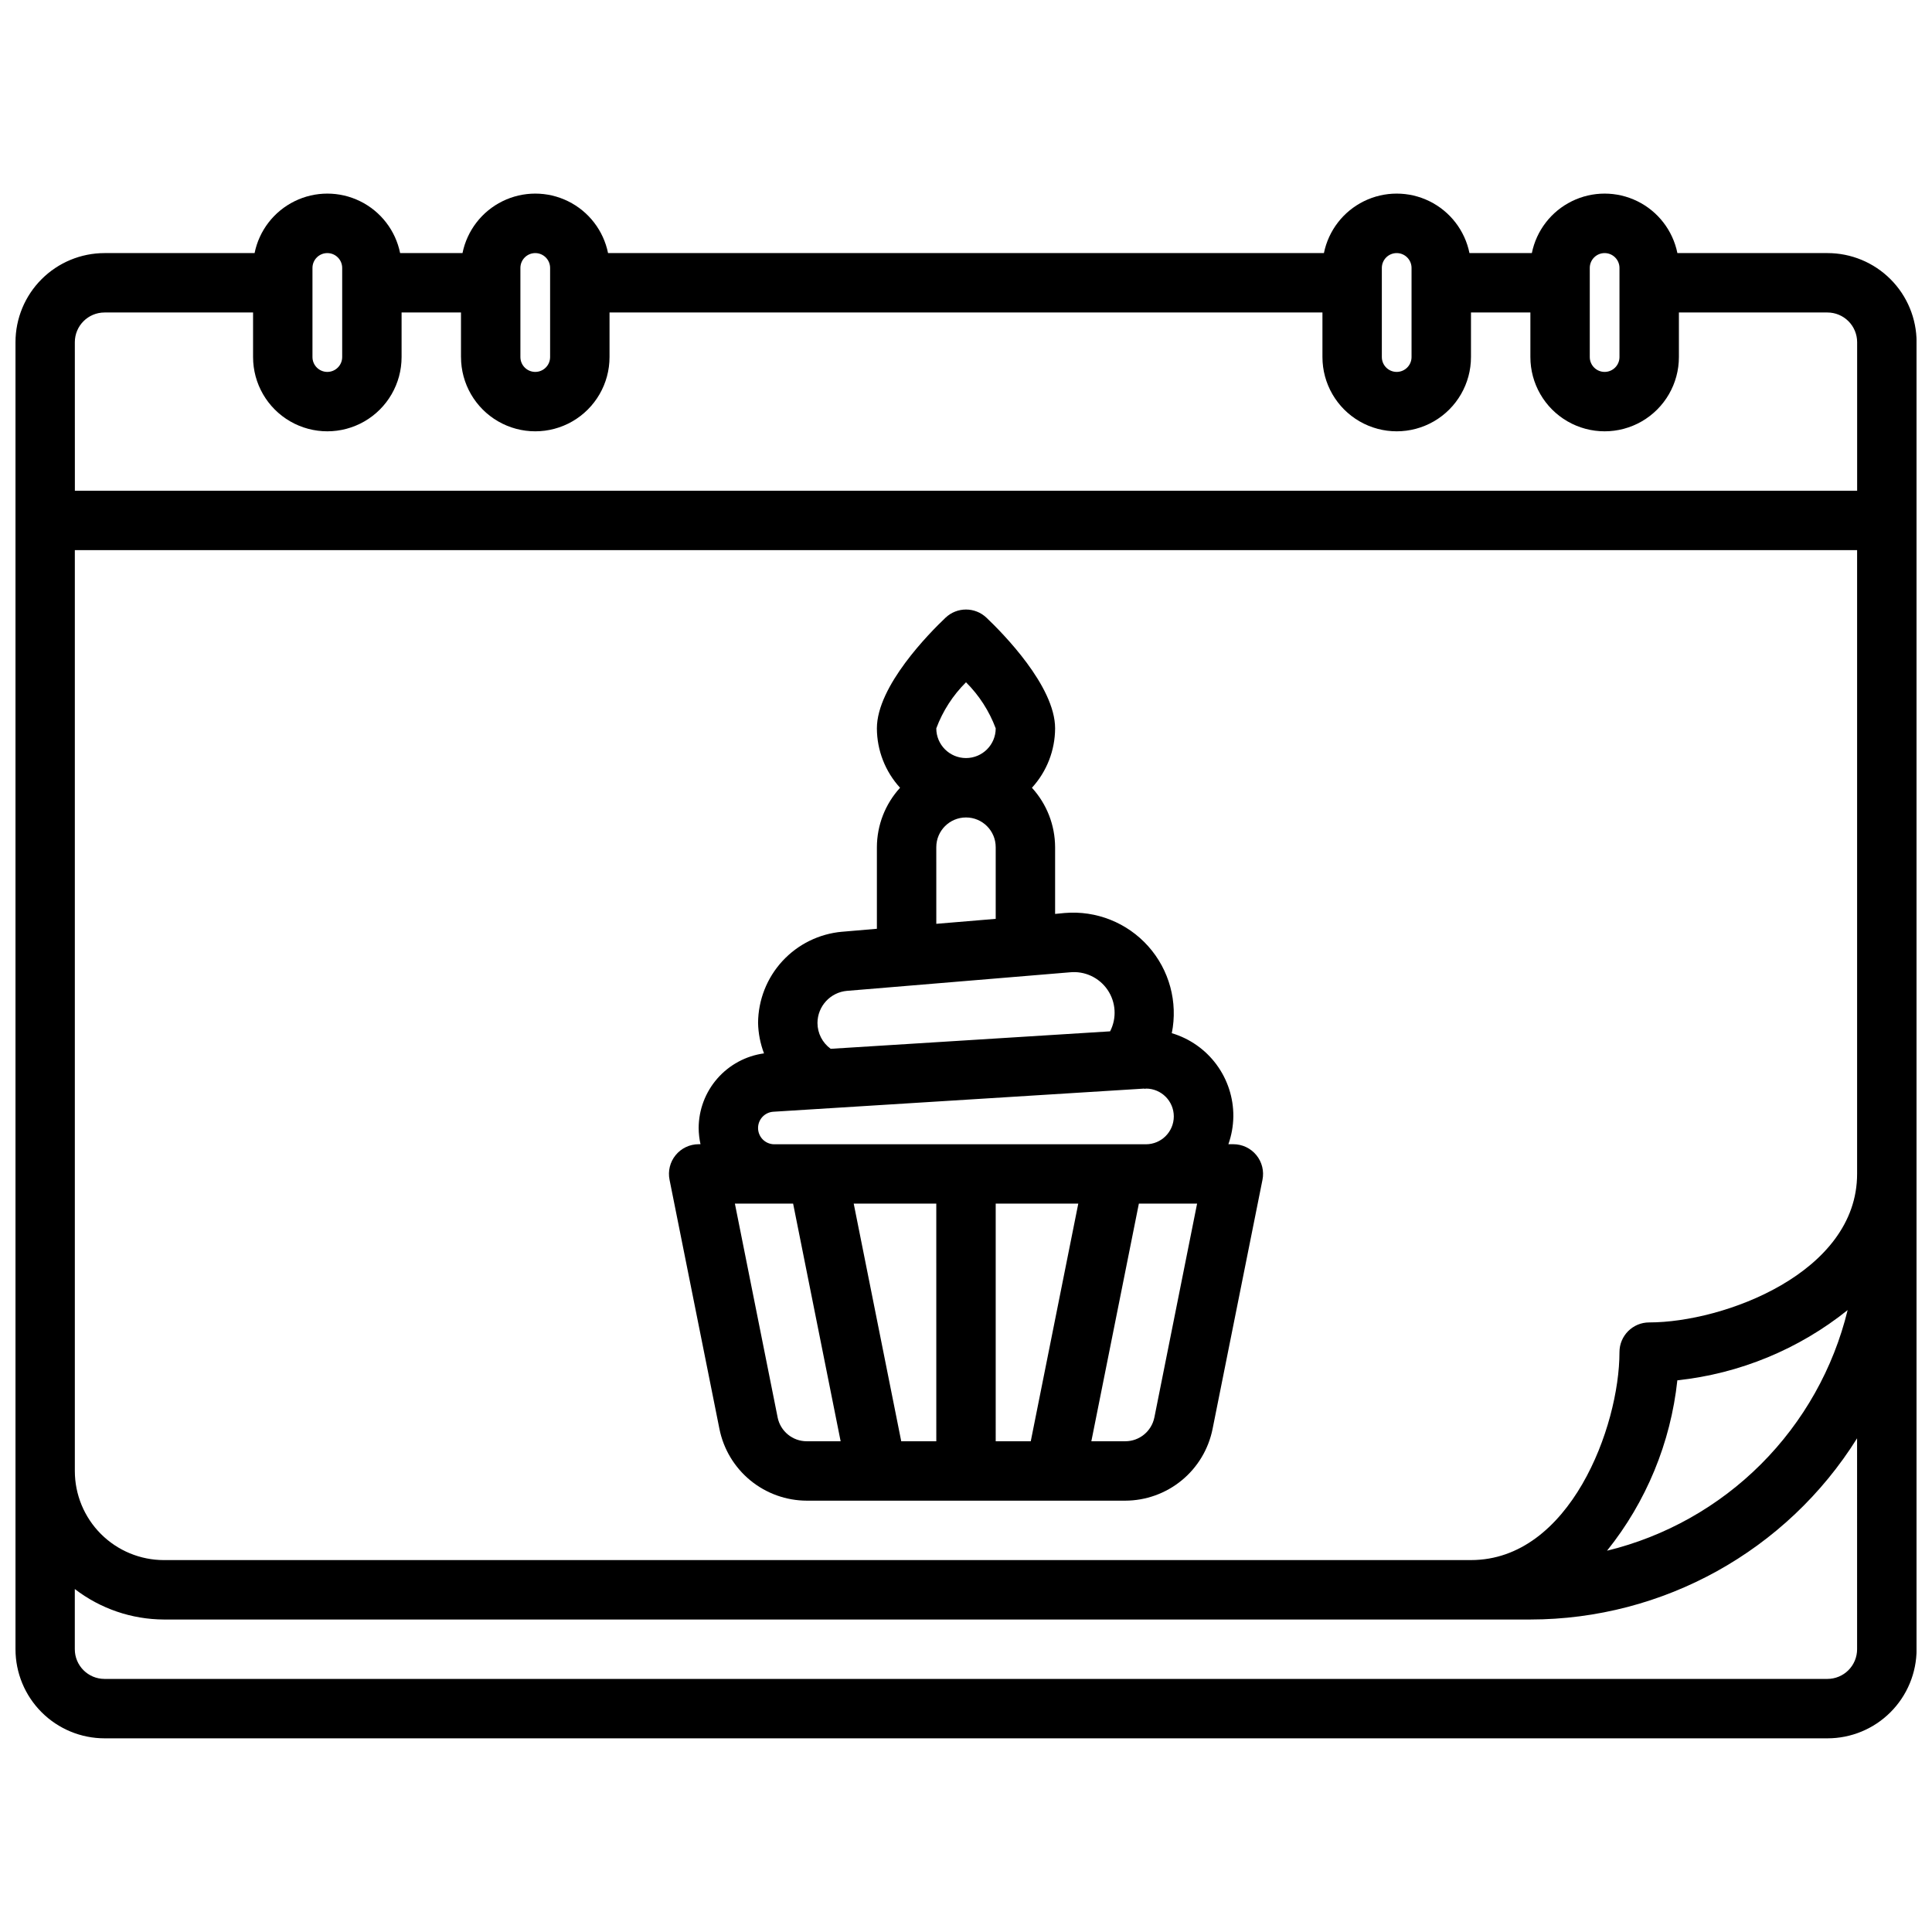
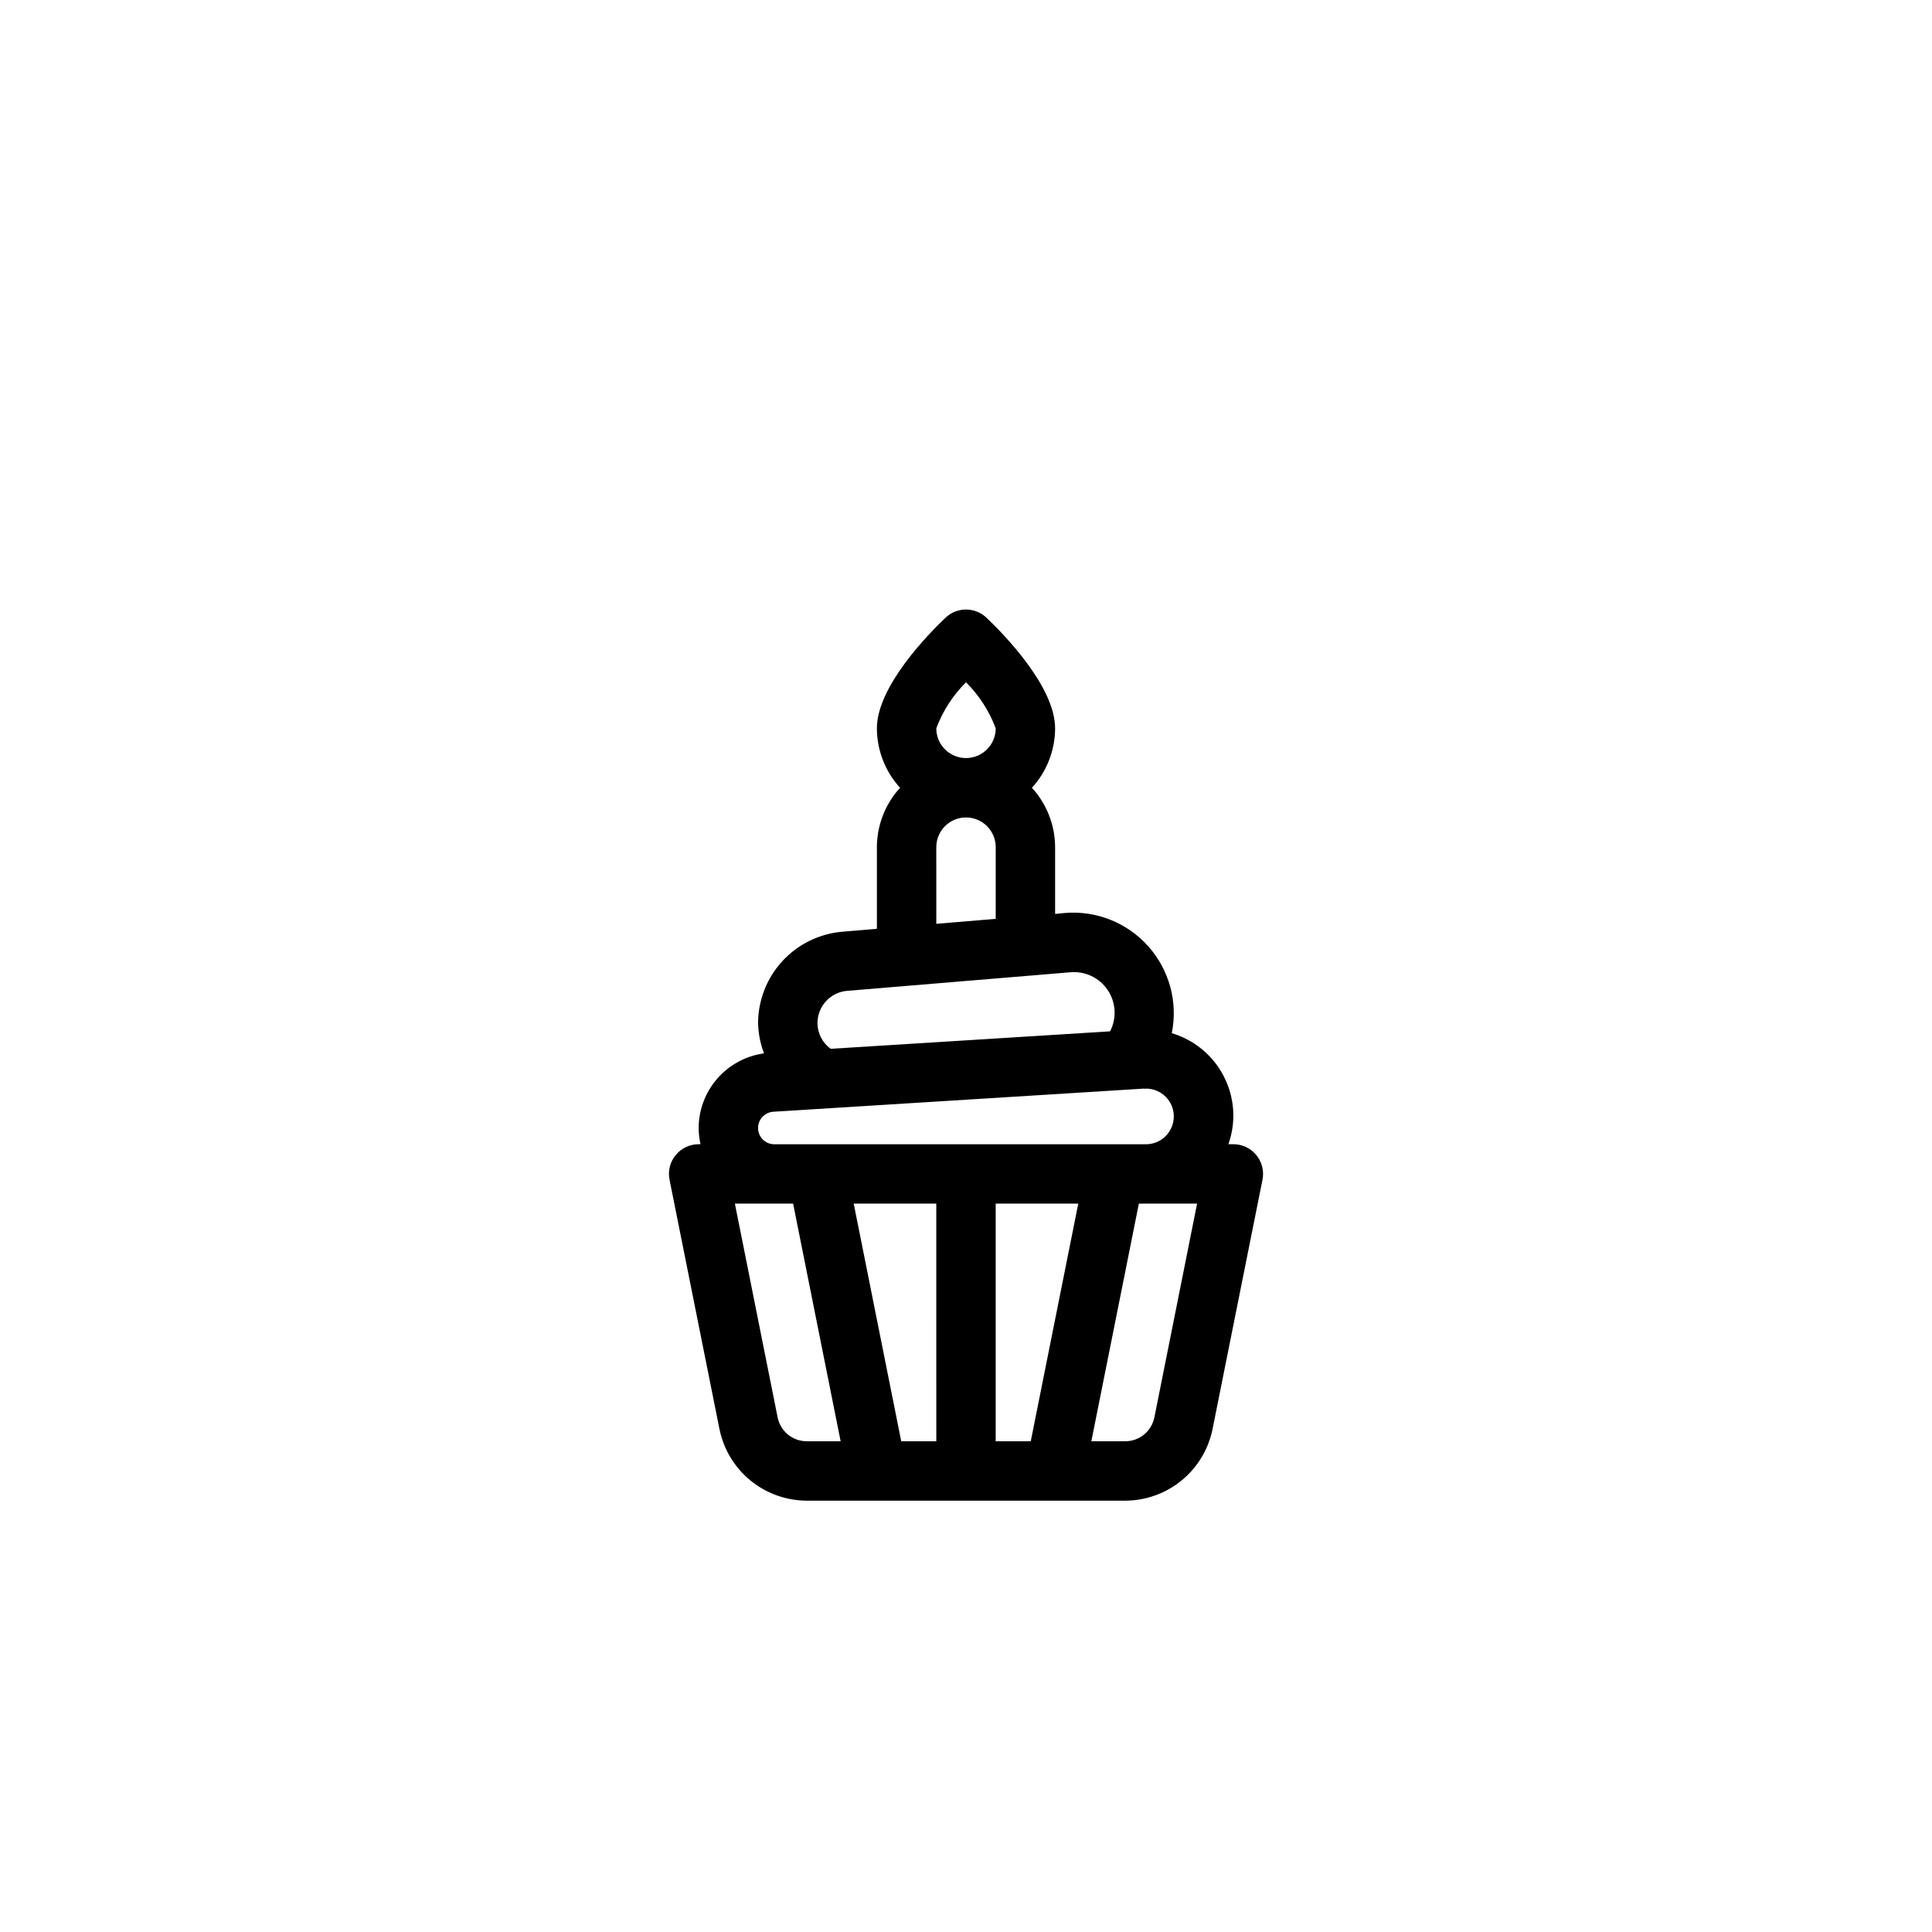
<svg xmlns="http://www.w3.org/2000/svg" width="800px" height="800px" version="1.1" viewBox="144 144 512 512">
  <defs>
    <clipPath id="a">
-       <path d="m148.09 195h503.81v410h-503.81z" />
-     </clipPath>
+       </clipPath>
  </defs>
-   <path d="m470.85 447.23h-1.316c0.84-2.371 1.285-4.867 1.316-7.383 0.035-4.945-1.535-9.77-4.477-13.742-2.941-3.977-7.098-6.891-11.836-8.301 1.664-8.227-0.645-16.758-6.231-23.023-5.582-6.266-13.793-9.535-22.156-8.828l-2.535 0.246v-17.688c-0.02-5.828-2.207-11.441-6.141-15.746 3.934-4.301 6.121-9.914 6.141-15.742 0-11.211-13.934-25.285-18.199-29.332-3.035-2.879-7.793-2.879-10.832 0-4.266 4.047-18.199 18.121-18.199 29.332 0.02 5.828 2.207 11.441 6.141 15.742-3.934 4.305-6.121 9.918-6.141 15.746v21.625l-9.234 0.789v-0.004c-6.051 0.535-11.688 3.309-15.805 7.777-4.113 4.469-6.414 10.312-6.449 16.391 0.059 2.758 0.594 5.488 1.574 8.066-4.785 0.656-9.172 3.016-12.355 6.648-3.184 3.633-4.945 8.289-4.965 13.121 0.012 1.449 0.176 2.891 0.488 4.305h-0.488c-2.363 0-4.602 1.062-6.098 2.894-1.496 1.828-2.09 4.234-1.613 6.551l13.223 66.039c1.082 5.348 3.977 10.156 8.191 13.613 4.219 3.457 9.5 5.352 14.953 5.367h84.387c5.453-0.016 10.738-1.91 14.953-5.367 4.219-3.457 7.109-8.266 8.191-13.613l13.227-66.039c0.473-2.316-0.121-4.723-1.617-6.551-1.496-1.832-3.734-2.894-6.098-2.894zm-70.848-122.42c3.473 3.453 6.156 7.621 7.871 12.211 0 4.348-3.523 7.871-7.871 7.871s-7.875-3.523-7.875-7.871c1.711-4.594 4.398-8.758 7.875-12.211zm-7.875 43.699c0-4.348 3.527-7.875 7.875-7.875s7.871 3.527 7.871 7.875v18.996l-15.742 1.316zm-23.672 38.078 59.039-4.914h0.004c3.934-0.41 7.773 1.367 10.008 4.633 2.231 3.266 2.492 7.492 0.684 11.008l-74.043 4.629h-0.004c-2.199-1.59-3.504-4.141-3.504-6.856 0.023-4.426 3.41-8.109 7.82-8.504zm-23.559 36.336c0.004-2.273 1.77-4.152 4.039-4.301l98.297-6.137c0.086 0.148 0.324 0 0.48 0 4.066 0.012 7.356 3.309 7.359 7.375-0.004 4.074-3.309 7.379-7.383 7.383h-98.488c-1.145 0-2.242-0.457-3.051-1.266-0.805-0.812-1.258-1.91-1.254-3.055zm62.977 20.051h21.883l-12.594 62.977-9.289-0.004zm-15.742 62.977-9.293-0.004-12.594-62.977 21.883 0.004zm-42.043-6.297-11.332-56.68h15.43l12.594 62.977-8.973-0.004c-3.746 0.008-6.973-2.629-7.723-6.297zm99.832 0-0.004-0.004c-0.746 3.668-3.977 6.305-7.723 6.297h-8.973l12.594-62.977h15.43z" />
+   <path d="m470.85 447.23h-1.316c0.84-2.371 1.285-4.867 1.316-7.383 0.035-4.945-1.535-9.77-4.477-13.742-2.941-3.977-7.098-6.891-11.836-8.301 1.664-8.227-0.645-16.758-6.231-23.023-5.582-6.266-13.793-9.535-22.156-8.828l-2.535 0.246v-17.688c-0.02-5.828-2.207-11.441-6.141-15.746 3.934-4.301 6.121-9.914 6.141-15.742 0-11.211-13.934-25.285-18.199-29.332-3.035-2.879-7.793-2.879-10.832 0-4.266 4.047-18.199 18.121-18.199 29.332 0.02 5.828 2.207 11.441 6.141 15.742-3.934 4.305-6.121 9.918-6.141 15.746v21.625l-9.234 0.789v-0.004c-6.051 0.535-11.688 3.309-15.805 7.777-4.113 4.469-6.414 10.312-6.449 16.391 0.059 2.758 0.594 5.488 1.574 8.066-4.785 0.656-9.172 3.016-12.355 6.648-3.184 3.633-4.945 8.289-4.965 13.121 0.012 1.449 0.176 2.891 0.488 4.305h-0.488c-2.363 0-4.602 1.062-6.098 2.894-1.496 1.828-2.09 4.234-1.613 6.551l13.223 66.039c1.082 5.348 3.977 10.156 8.191 13.613 4.219 3.457 9.5 5.352 14.953 5.367h84.387c5.453-0.016 10.738-1.91 14.953-5.367 4.219-3.457 7.109-8.266 8.191-13.613l13.227-66.039c0.473-2.316-0.121-4.723-1.617-6.551-1.496-1.832-3.734-2.894-6.098-2.894zm-70.848-122.42c3.473 3.453 6.156 7.621 7.871 12.211 0 4.348-3.523 7.871-7.871 7.871s-7.875-3.523-7.875-7.871c1.711-4.594 4.398-8.758 7.875-12.211zm-7.875 43.699c0-4.348 3.527-7.875 7.875-7.875s7.871 3.527 7.871 7.875v18.996l-15.742 1.316zm-23.672 38.078 59.039-4.914h0.004c3.934-0.41 7.773 1.367 10.008 4.633 2.231 3.266 2.492 7.492 0.684 11.008l-74.043 4.629h-0.004c-2.199-1.59-3.504-4.141-3.504-6.856 0.023-4.426 3.41-8.109 7.82-8.504zm-23.559 36.336c0.004-2.273 1.77-4.152 4.039-4.301l98.297-6.137c0.086 0.148 0.324 0 0.48 0 4.066 0.012 7.356 3.309 7.359 7.375-0.004 4.074-3.309 7.379-7.383 7.383h-98.488c-1.145 0-2.242-0.457-3.051-1.266-0.805-0.812-1.258-1.91-1.254-3.055m62.977 20.051h21.883l-12.594 62.977-9.289-0.004zm-15.742 62.977-9.293-0.004-12.594-62.977 21.883 0.004zm-42.043-6.297-11.332-56.68h15.43l12.594 62.977-8.973-0.004c-3.746 0.008-6.973-2.629-7.723-6.297zm99.832 0-0.004-0.004c-0.746 3.668-3.977 6.305-7.723 6.297h-8.973l12.594-62.977h15.43z" />
  <g clip-path="url(#a)">
-     <path d="m628.29 211.07h-39.762c-1.215-5.977-5.133-11.055-10.605-13.746-5.477-2.691-11.891-2.691-17.363 0-5.477 2.691-9.391 7.769-10.605 13.746h-16.531c-1.215-5.977-5.133-11.055-10.605-13.746-5.477-2.691-11.887-2.691-17.363 0-5.473 2.691-9.391 7.769-10.605 13.746h-189.71c-1.215-5.977-5.133-11.055-10.605-13.746-5.477-2.691-11.887-2.691-17.363 0-5.473 2.691-9.391 7.769-10.605 13.746h-16.531c-1.211-5.977-5.129-11.055-10.605-13.746-5.473-2.691-11.887-2.691-17.359 0-5.477 2.691-9.395 7.769-10.605 13.746h-39.746c-6.266 0-12.27 2.488-16.699 6.918-4.43 4.426-6.918 10.434-6.918 16.699v346.37c0 6.266 2.488 12.27 6.918 16.699 4.43 4.43 10.434 6.918 16.699 6.918h456.58c6.262 0 12.27-2.488 16.695-6.918 4.43-4.43 6.918-10.434 6.918-16.699v-346.37c0-6.266-2.488-12.273-6.918-16.699-4.426-4.43-10.434-6.918-16.695-6.918zm-440.84 346.37c-6.262 0-12.27-2.488-16.699-6.914-4.43-4.43-6.918-10.438-6.918-16.699v-244.04h472.32v165.31c0 26.207-35.328 39.359-55.105 39.359-4.348 0-7.871 3.527-7.871 7.875 0 19.781-13.152 55.105-39.359 55.105zm401.06-47.641h0.004c16.512-1.766 32.172-8.223 45.129-18.609-3.766 15.453-11.703 29.57-22.949 40.816-11.242 11.246-25.363 19.184-40.816 22.949 10.402-12.961 16.867-28.633 18.637-45.156zm-23.203-294.79c0-2.176 1.762-3.938 3.934-3.938 2.176 0 3.938 1.762 3.938 3.938v23.617-0.004c0 2.176-1.762 3.938-3.938 3.938-2.172 0-3.934-1.762-3.934-3.938zm-55.105 0c0-2.176 1.762-3.938 3.938-3.938 2.172 0 3.934 1.762 3.934 3.938v23.617-0.004c0 2.176-1.762 3.938-3.934 3.938-2.176 0-3.938-1.762-3.938-3.938zm-228.29 0c0-2.176 1.762-3.938 3.938-3.938 2.172 0 3.934 1.762 3.934 3.938v23.617-0.004c0 2.176-1.762 3.938-3.934 3.938-2.176 0-3.938-1.762-3.938-3.938zm-55.105 0c0-2.176 1.766-3.938 3.938-3.938s3.938 1.762 3.938 3.938v23.617-0.004c0 2.176-1.766 3.938-3.938 3.938s-3.938-1.762-3.938-3.938zm-62.977 19.68c0-4.348 3.527-7.875 7.875-7.875h39.359v11.809c0 7.031 3.75 13.527 9.84 17.043 6.09 3.516 13.59 3.516 19.68 0 6.09-3.516 9.84-10.012 9.84-17.043v-11.809h15.742v11.809h0.004c0 7.031 3.75 13.527 9.84 17.043 6.086 3.516 13.59 3.516 19.68 0 6.09-3.516 9.84-10.012 9.84-17.043v-11.809h188.93v11.809c0 7.031 3.754 13.527 9.844 17.043 6.086 3.516 13.59 3.516 19.68 0 6.086-3.516 9.84-10.012 9.84-17.043v-11.809h15.742v11.809c0 7.031 3.75 13.527 9.84 17.043 6.09 3.516 13.59 3.516 19.68 0 6.09-3.516 9.84-10.012 9.84-17.043v-11.809h39.363c2.086 0 4.09 0.832 5.566 2.309 1.473 1.477 2.305 3.477 2.305 5.566v39.359h-472.32zm472.32 346.37c0 2.09-0.832 4.09-2.305 5.566-1.477 1.477-3.481 2.305-5.566 2.305h-456.58c-4.348 0-7.875-3.523-7.875-7.871v-15.949c6.773 5.211 15.074 8.047 23.617 8.078h362.11c35.207-0.031 67.922-18.172 86.594-48.02z" />
-   </g>
+     </g>
</svg>